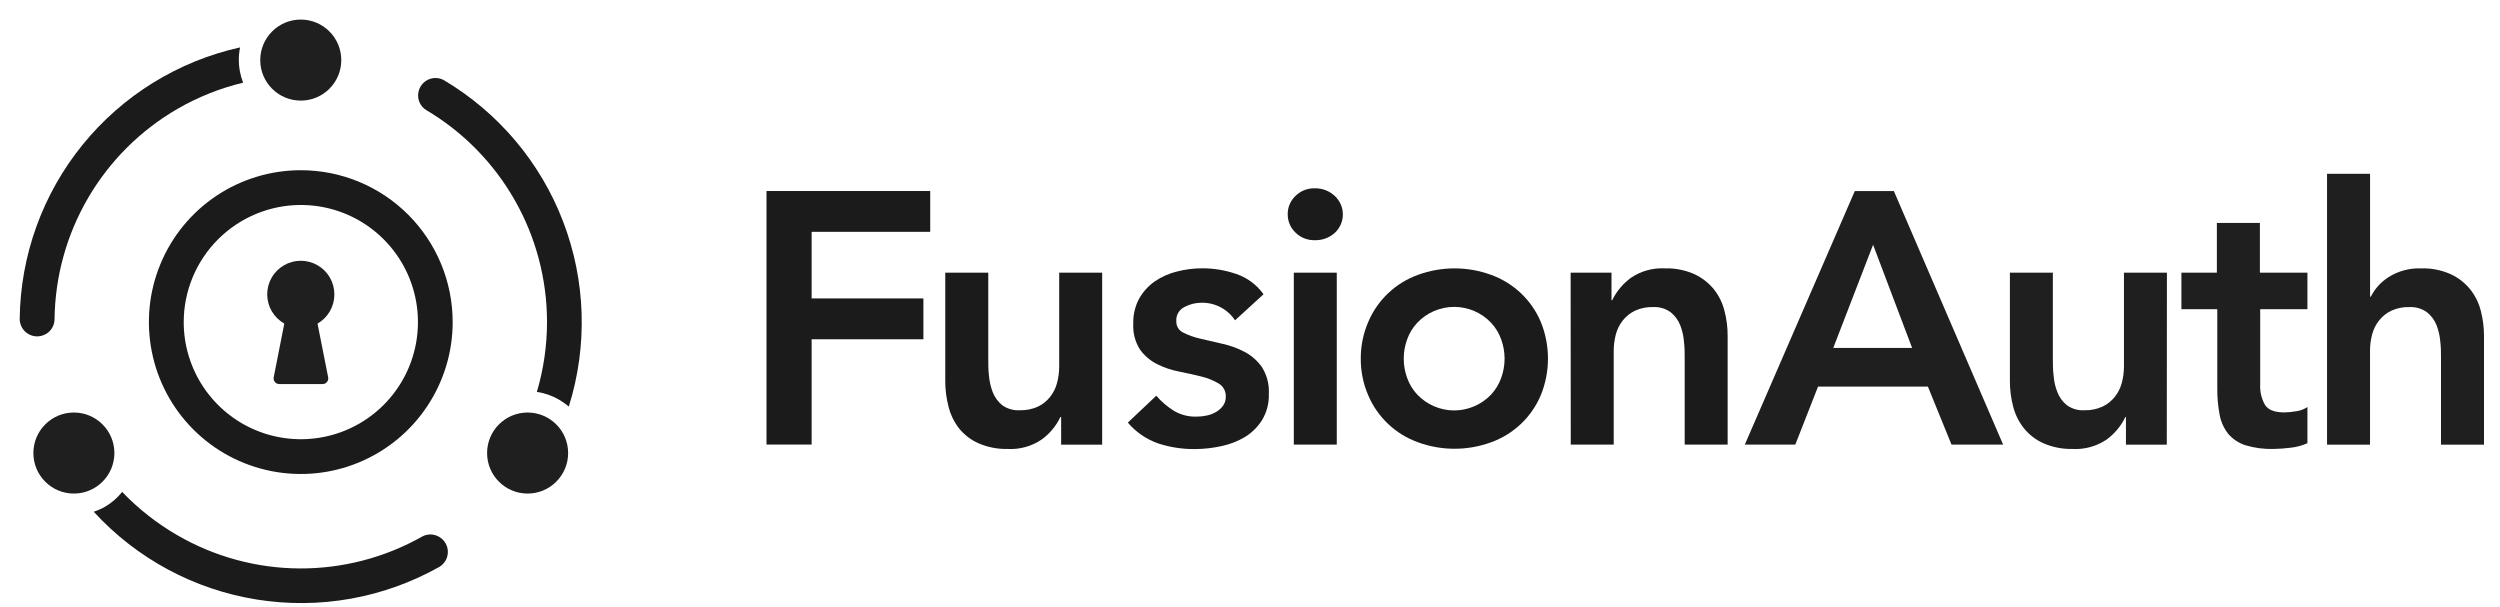
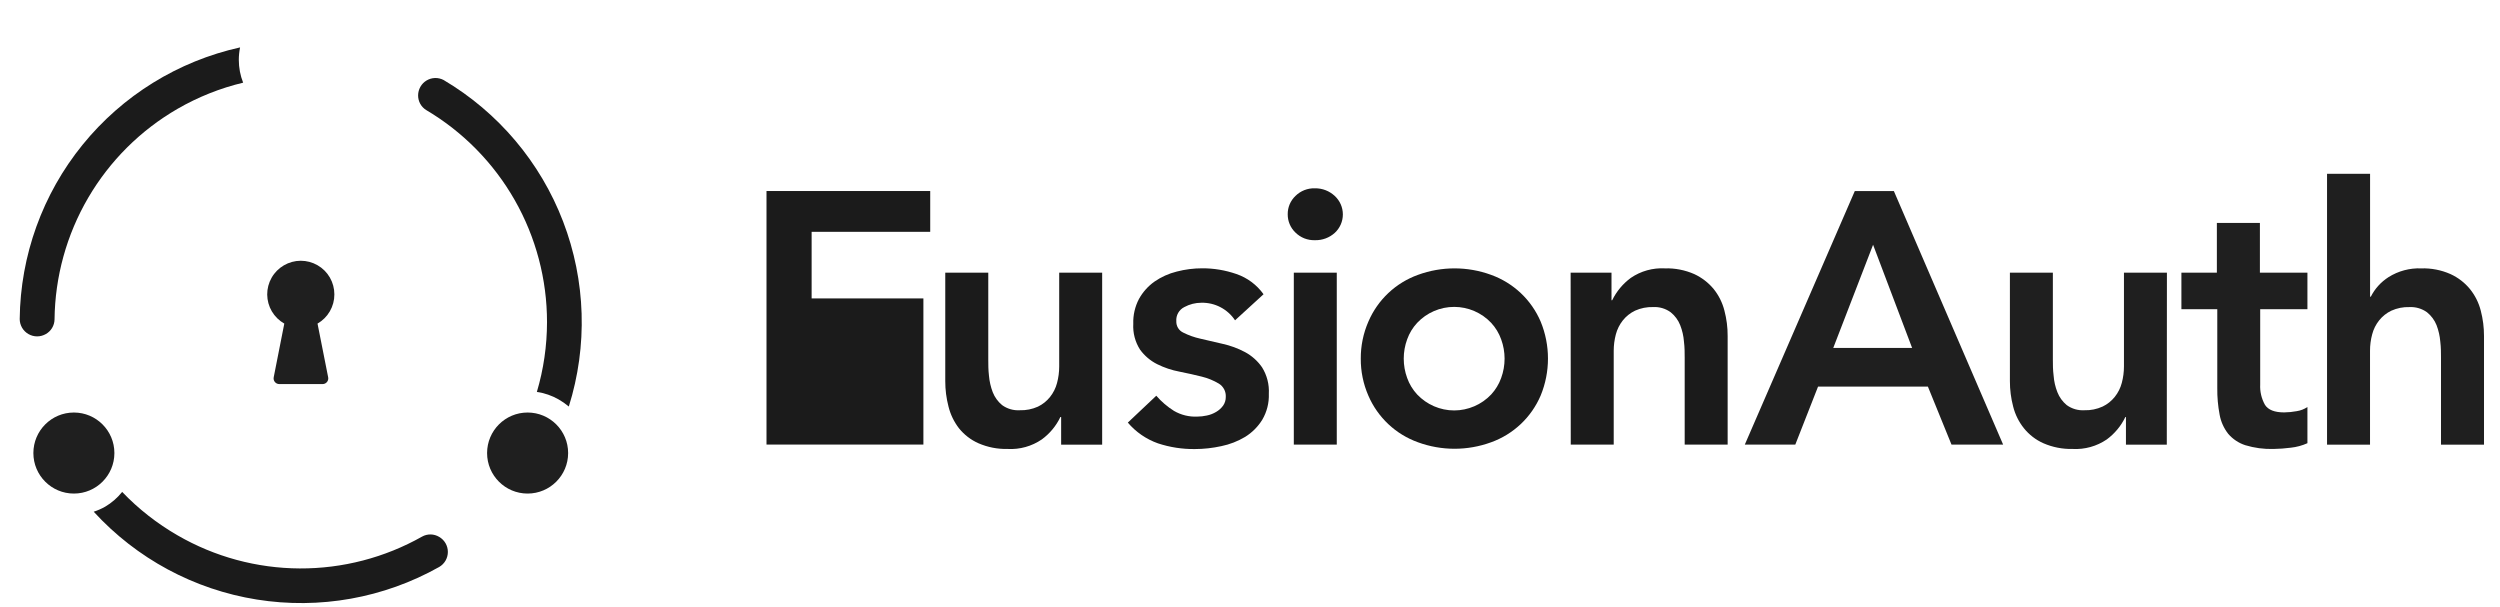
<svg xmlns="http://www.w3.org/2000/svg" width="103" height="25" viewBox="0 0 103 25" fill="none">
  <g clip-path="url(#clip0_164_50508)">
-     <path d="M31.58 7.87H38.325V9.551H33.439V12.295H38.044V13.978H33.439V18.316H31.58V7.87Z" fill="#1B1B1B" />
+     <path d="M31.58 7.87H38.325V9.551H33.439V12.295H38.044V13.978V18.316H31.58V7.87Z" fill="#1B1B1B" />
    <path d="M45.409 18.319H43.719V17.181H43.688C43.513 17.548 43.249 17.866 42.921 18.105C42.508 18.387 42.014 18.525 41.515 18.497C41.101 18.507 40.691 18.427 40.312 18.262C39.998 18.123 39.723 17.911 39.508 17.643C39.304 17.378 39.158 17.074 39.078 16.75C38.989 16.408 38.944 16.056 38.945 15.702V11.235H40.717V14.82C40.717 15.017 40.717 15.238 40.745 15.477C40.765 15.71 40.817 15.939 40.9 16.157C40.981 16.364 41.113 16.547 41.285 16.689C41.496 16.843 41.754 16.918 42.014 16.902C42.27 16.91 42.526 16.86 42.76 16.755C42.955 16.662 43.126 16.525 43.261 16.356C43.397 16.186 43.495 15.99 43.55 15.779C43.609 15.558 43.639 15.331 43.639 15.102V11.235H45.409V18.319Z" fill="#1B1B1B" />
    <path d="M50.884 13.197C50.733 12.969 50.526 12.783 50.284 12.657C50.042 12.53 49.771 12.467 49.498 12.473C49.252 12.473 49.011 12.534 48.795 12.651C48.688 12.704 48.6 12.788 48.541 12.891C48.482 12.995 48.455 13.114 48.464 13.232C48.46 13.33 48.484 13.426 48.534 13.509C48.584 13.593 48.657 13.659 48.745 13.701C48.968 13.814 49.205 13.898 49.449 13.952C49.735 14.02 50.042 14.093 50.37 14.166C50.692 14.237 51.003 14.351 51.294 14.506C51.575 14.657 51.816 14.872 51.997 15.134C52.2 15.46 52.297 15.841 52.276 16.224C52.29 16.6 52.195 16.972 52.004 17.296C51.827 17.581 51.587 17.822 51.301 17.999C50.997 18.181 50.665 18.31 50.319 18.381C49.96 18.46 49.593 18.501 49.226 18.501C48.71 18.507 48.197 18.428 47.707 18.266C47.225 18.095 46.797 17.8 46.466 17.411L47.639 16.304C47.85 16.548 48.097 16.759 48.37 16.93C48.659 17.097 48.989 17.179 49.322 17.164C49.455 17.164 49.588 17.149 49.718 17.12C49.854 17.093 49.984 17.043 50.103 16.972C50.216 16.907 50.314 16.819 50.391 16.714C50.465 16.609 50.504 16.482 50.502 16.353C50.508 16.245 50.486 16.137 50.436 16.041C50.386 15.945 50.312 15.864 50.22 15.807C50.002 15.676 49.764 15.579 49.517 15.518C49.233 15.446 48.923 15.378 48.595 15.312C48.275 15.252 47.965 15.148 47.674 15.003C47.395 14.863 47.154 14.658 46.97 14.405C46.768 14.089 46.67 13.717 46.691 13.343C46.679 12.986 46.76 12.632 46.926 12.316C47.083 12.032 47.302 11.788 47.566 11.601C47.844 11.409 48.155 11.269 48.483 11.188C48.825 11.099 49.177 11.054 49.531 11.054C50.01 11.052 50.485 11.132 50.938 11.289C51.389 11.443 51.781 11.735 52.058 12.123L50.884 13.197Z" fill="#1B1B1B" />
    <path d="M53.054 8.829C53.052 8.688 53.079 8.549 53.133 8.419C53.188 8.289 53.269 8.172 53.371 8.074C53.476 7.97 53.602 7.888 53.74 7.833C53.879 7.779 54.026 7.753 54.175 7.758C54.478 7.753 54.772 7.867 54.993 8.074C55.098 8.171 55.182 8.289 55.239 8.419C55.296 8.55 55.326 8.691 55.326 8.834C55.326 8.977 55.296 9.118 55.239 9.249C55.182 9.379 55.098 9.497 54.993 9.594C54.77 9.796 54.477 9.904 54.175 9.896C54.026 9.901 53.879 9.875 53.74 9.821C53.602 9.766 53.476 9.684 53.371 9.58C53.27 9.483 53.189 9.366 53.135 9.237C53.08 9.108 53.053 8.969 53.054 8.829ZM53.305 11.235H55.075V18.318H53.305V11.235Z" fill="#1B1B1B" />
    <path d="M56.064 14.775C56.061 14.25 56.168 13.73 56.378 13.249C56.568 12.805 56.848 12.405 57.199 12.074C57.55 11.743 57.966 11.488 58.42 11.324C59.393 10.968 60.461 10.968 61.433 11.324C61.888 11.488 62.303 11.743 62.655 12.074C63.006 12.405 63.285 12.805 63.475 13.249C63.877 14.226 63.877 15.321 63.475 16.297C63.285 16.741 63.006 17.141 62.655 17.472C62.303 17.803 61.888 18.059 61.433 18.222C60.461 18.578 59.393 18.578 58.42 18.222C57.967 18.059 57.551 17.805 57.2 17.475C56.849 17.145 56.569 16.747 56.378 16.304C56.167 15.822 56.06 15.301 56.064 14.775ZM57.834 14.775C57.834 15.047 57.881 15.317 57.975 15.573C58.065 15.825 58.205 16.056 58.388 16.253C58.584 16.46 58.82 16.625 59.082 16.738C59.344 16.851 59.626 16.91 59.912 16.91C60.197 16.91 60.479 16.851 60.741 16.738C61.004 16.625 61.24 16.46 61.436 16.253C61.618 16.056 61.758 15.825 61.848 15.573C62.036 15.059 62.036 14.495 61.848 13.981C61.758 13.728 61.618 13.497 61.436 13.301C61.24 13.093 61.004 12.928 60.741 12.815C60.479 12.702 60.197 12.644 59.912 12.644C59.626 12.644 59.344 12.702 59.082 12.815C58.82 12.928 58.584 13.093 58.388 13.301C58.205 13.497 58.065 13.728 57.975 13.981C57.881 14.235 57.834 14.504 57.834 14.775Z" fill="#1B1B1B" />
    <path d="M64.71 11.235H66.394V12.37H66.422C66.6 12.005 66.864 11.688 67.191 11.448C67.604 11.166 68.099 11.029 68.598 11.057C69.011 11.045 69.422 11.125 69.801 11.291C70.112 11.435 70.387 11.646 70.605 11.91C70.814 12.171 70.964 12.473 71.046 12.797C71.136 13.139 71.181 13.491 71.179 13.845V18.318H69.409V14.733C69.409 14.536 69.409 14.316 69.379 14.074C69.362 13.842 69.309 13.614 69.224 13.397C69.142 13.188 69.007 13.005 68.832 12.865C68.623 12.713 68.368 12.637 68.11 12.651C67.854 12.643 67.599 12.694 67.365 12.799C67.17 12.893 66.998 13.029 66.863 13.197C66.728 13.367 66.63 13.562 66.574 13.772C66.515 13.994 66.485 14.222 66.485 14.452V18.318H64.715L64.71 11.235Z" fill="#1B1B1B" />
    <path d="M76.418 7.871H78.027L82.529 18.318H80.402L79.429 15.927H74.904L73.966 18.318H71.886L76.418 7.871ZM78.779 14.335L77.171 10.084L75.53 14.335H78.779Z" fill="#1F1F1F" />
    <path d="M89.272 18.319H87.589V17.181H87.565C87.389 17.547 87.126 17.864 86.799 18.105C86.385 18.387 85.891 18.524 85.392 18.497C84.979 18.507 84.568 18.427 84.189 18.262C83.876 18.123 83.6 17.911 83.385 17.643C83.175 17.381 83.024 17.076 82.942 16.75C82.852 16.408 82.807 16.056 82.808 15.702V11.235H84.578V14.82C84.578 15.017 84.578 15.238 84.609 15.477C84.626 15.71 84.678 15.939 84.764 16.157C84.844 16.364 84.977 16.547 85.148 16.689C85.359 16.843 85.617 16.918 85.877 16.902C86.136 16.91 86.392 16.858 86.628 16.75C86.823 16.657 86.994 16.52 87.129 16.351C87.265 16.181 87.363 15.985 87.418 15.775C87.477 15.554 87.507 15.326 87.507 15.097V11.235H89.277L89.272 18.319Z" fill="#1F1F1F" />
    <path d="M89.874 12.74V11.235H91.335V9.184H93.108V11.235H95.066V12.74H93.12V15.84C93.105 16.133 93.173 16.424 93.317 16.68C93.45 16.888 93.713 16.991 94.107 16.991C94.281 16.989 94.454 16.972 94.625 16.94C94.783 16.916 94.933 16.858 95.066 16.769V18.26C94.849 18.357 94.618 18.42 94.381 18.445C94.143 18.476 93.903 18.494 93.663 18.497C93.272 18.508 92.88 18.456 92.505 18.342C92.232 18.253 91.989 18.091 91.802 17.873C91.621 17.642 91.499 17.371 91.448 17.083C91.38 16.723 91.348 16.358 91.352 15.992V12.74H89.874Z" fill="#1F1F1F" />
    <path d="M97.647 12.223H97.678C97.844 11.894 98.096 11.617 98.407 11.418C98.81 11.164 99.281 11.038 99.757 11.057C100.171 11.045 100.582 11.125 100.96 11.292C101.272 11.435 101.547 11.646 101.764 11.911C101.973 12.171 102.125 12.474 102.207 12.797C102.297 13.139 102.342 13.492 102.341 13.845V18.319H100.569V14.734C100.569 14.537 100.569 14.316 100.54 14.075C100.521 13.843 100.469 13.615 100.386 13.397C100.303 13.189 100.167 13.006 99.992 12.865C99.782 12.714 99.528 12.639 99.27 12.652C99.013 12.644 98.758 12.694 98.524 12.8C98.329 12.893 98.157 13.029 98.022 13.198C97.887 13.367 97.789 13.563 97.734 13.773C97.674 13.994 97.644 14.223 97.645 14.453V18.319H95.874V7.161H97.647V12.223Z" fill="#1F1F1F" />
    <path d="M7.319 22.058C6.476 21.573 5.706 20.97 5.033 20.267C4.838 20.512 4.6 20.718 4.33 20.877C4.181 20.961 4.024 21.03 3.861 21.083C5.628 23.013 7.996 24.288 10.58 24.701C13.164 25.115 15.812 24.642 18.093 23.36C18.202 23.297 18.293 23.207 18.356 23.098C18.419 22.989 18.452 22.865 18.452 22.739C18.452 22.614 18.419 22.49 18.356 22.381C18.293 22.272 18.202 22.182 18.093 22.119C17.987 22.056 17.866 22.021 17.743 22.019C17.619 22.017 17.497 22.048 17.39 22.108C15.852 22.976 14.114 23.428 12.348 23.42C10.582 23.411 8.848 22.942 7.319 22.058Z" fill="#1B1B1B" />
    <path d="M7.316 4.483C8.16 3.996 9.07 3.633 10.017 3.406C9.899 3.108 9.839 2.789 9.839 2.468C9.839 2.295 9.857 2.123 9.891 1.953C7.336 2.52 5.049 3.934 3.401 5.966C1.753 7.998 0.84 10.527 0.812 13.144C0.812 13.269 0.846 13.393 0.909 13.502C0.972 13.61 1.063 13.701 1.172 13.763C1.281 13.826 1.404 13.859 1.53 13.859C1.656 13.859 1.779 13.825 1.888 13.763C1.995 13.703 2.085 13.616 2.147 13.51C2.21 13.405 2.245 13.285 2.247 13.162C2.266 11.4 2.743 9.673 3.632 8.151C4.521 6.629 5.79 5.365 7.316 4.483Z" fill="#1B1B1B" />
    <path d="M22.537 13.27C22.536 14.244 22.396 15.213 22.119 16.147C22.435 16.193 22.738 16.298 23.015 16.456C23.163 16.541 23.304 16.639 23.435 16.749C24.219 14.254 24.136 11.566 23.199 9.124C22.263 6.682 20.528 4.628 18.276 3.296C18.167 3.239 18.045 3.211 17.922 3.214C17.799 3.218 17.679 3.253 17.573 3.317C17.468 3.38 17.38 3.47 17.32 3.577C17.259 3.685 17.227 3.806 17.226 3.929C17.225 4.051 17.256 4.172 17.315 4.279C17.375 4.386 17.461 4.475 17.566 4.538C19.081 5.437 20.336 6.715 21.208 8.246C22.079 9.777 22.537 11.508 22.537 13.27Z" fill="#1B1B1B" />
-     <path d="M12.392 8.445C13.347 8.445 14.28 8.727 15.074 9.257C15.867 9.787 16.486 10.541 16.852 11.422C17.217 12.304 17.313 13.274 17.127 14.21C16.942 15.147 16.482 16.007 15.807 16.682C15.133 17.357 14.273 17.817 13.337 18.003C12.401 18.189 11.43 18.094 10.549 17.729C9.667 17.364 8.913 16.745 8.383 15.952C7.852 15.158 7.569 14.225 7.569 13.271C7.57 11.992 8.079 10.765 8.983 9.861C9.887 8.956 11.113 8.447 12.392 8.445ZM12.392 7.013C11.155 7.013 9.945 7.38 8.915 8.067C7.886 8.755 7.084 9.732 6.611 10.876C6.137 12.019 6.013 13.277 6.255 14.491C6.496 15.705 7.092 16.82 7.967 17.696C8.842 18.571 9.957 19.167 11.171 19.408C12.385 19.65 13.643 19.526 14.787 19.052C15.93 18.578 16.908 17.776 17.595 16.747C18.283 15.718 18.65 14.508 18.65 13.271C18.65 12.449 18.489 11.635 18.174 10.875C17.86 10.116 17.399 9.426 16.818 8.845C16.237 8.264 15.547 7.803 14.787 7.488C14.028 7.174 13.214 7.012 12.392 7.013Z" fill="#1B1B1B" />
-     <path d="M12.392 4.145C13.313 4.145 14.061 3.398 14.061 2.476C14.061 1.554 13.313 0.806 12.392 0.806C11.47 0.806 10.722 1.554 10.722 2.476C10.722 3.398 11.47 4.145 12.392 4.145Z" fill="#1F1F1F" />
    <path d="M3.044 20.335C3.966 20.335 4.713 19.587 4.713 18.666C4.713 17.744 3.966 16.996 3.044 16.996C2.122 16.996 1.375 17.744 1.375 18.666C1.375 19.587 2.122 20.335 3.044 20.335Z" fill="#1F1F1F" />
    <path d="M21.737 20.335C22.659 20.335 23.407 19.587 23.407 18.666C23.407 17.744 22.659 16.996 21.737 16.996C20.815 16.996 20.068 17.744 20.068 18.666C20.068 19.587 20.815 20.335 21.737 20.335Z" fill="#1F1F1F" />
    <path d="M13.776 12.129C13.776 11.885 13.712 11.646 13.591 11.435C13.469 11.224 13.294 11.049 13.083 10.928C12.872 10.806 12.632 10.743 12.389 10.743C12.145 10.744 11.906 10.809 11.696 10.932C11.486 11.054 11.311 11.23 11.191 11.442C11.07 11.653 11.008 11.893 11.009 12.136C11.011 12.38 11.077 12.619 11.2 12.828C11.324 13.038 11.501 13.212 11.713 13.332L11.277 15.543C11.27 15.577 11.27 15.613 11.279 15.647C11.287 15.681 11.304 15.713 11.326 15.739C11.349 15.767 11.377 15.788 11.409 15.803C11.441 15.817 11.476 15.825 11.511 15.824H13.286C13.321 15.825 13.356 15.817 13.388 15.803C13.42 15.788 13.448 15.767 13.471 15.739C13.493 15.713 13.509 15.681 13.518 15.647C13.527 15.613 13.527 15.577 13.52 15.543L13.082 13.332C13.294 13.21 13.469 13.035 13.591 12.824C13.713 12.612 13.777 12.373 13.776 12.129Z" fill="#1F1F1F" />
  </g>
  <defs>
    <clipPath id="clip0_164_50508">
      <rect width="101.535" height="24.044" fill="white" transform="translate(0.812 0.806)" />
    </clipPath>
  </defs>
</svg>